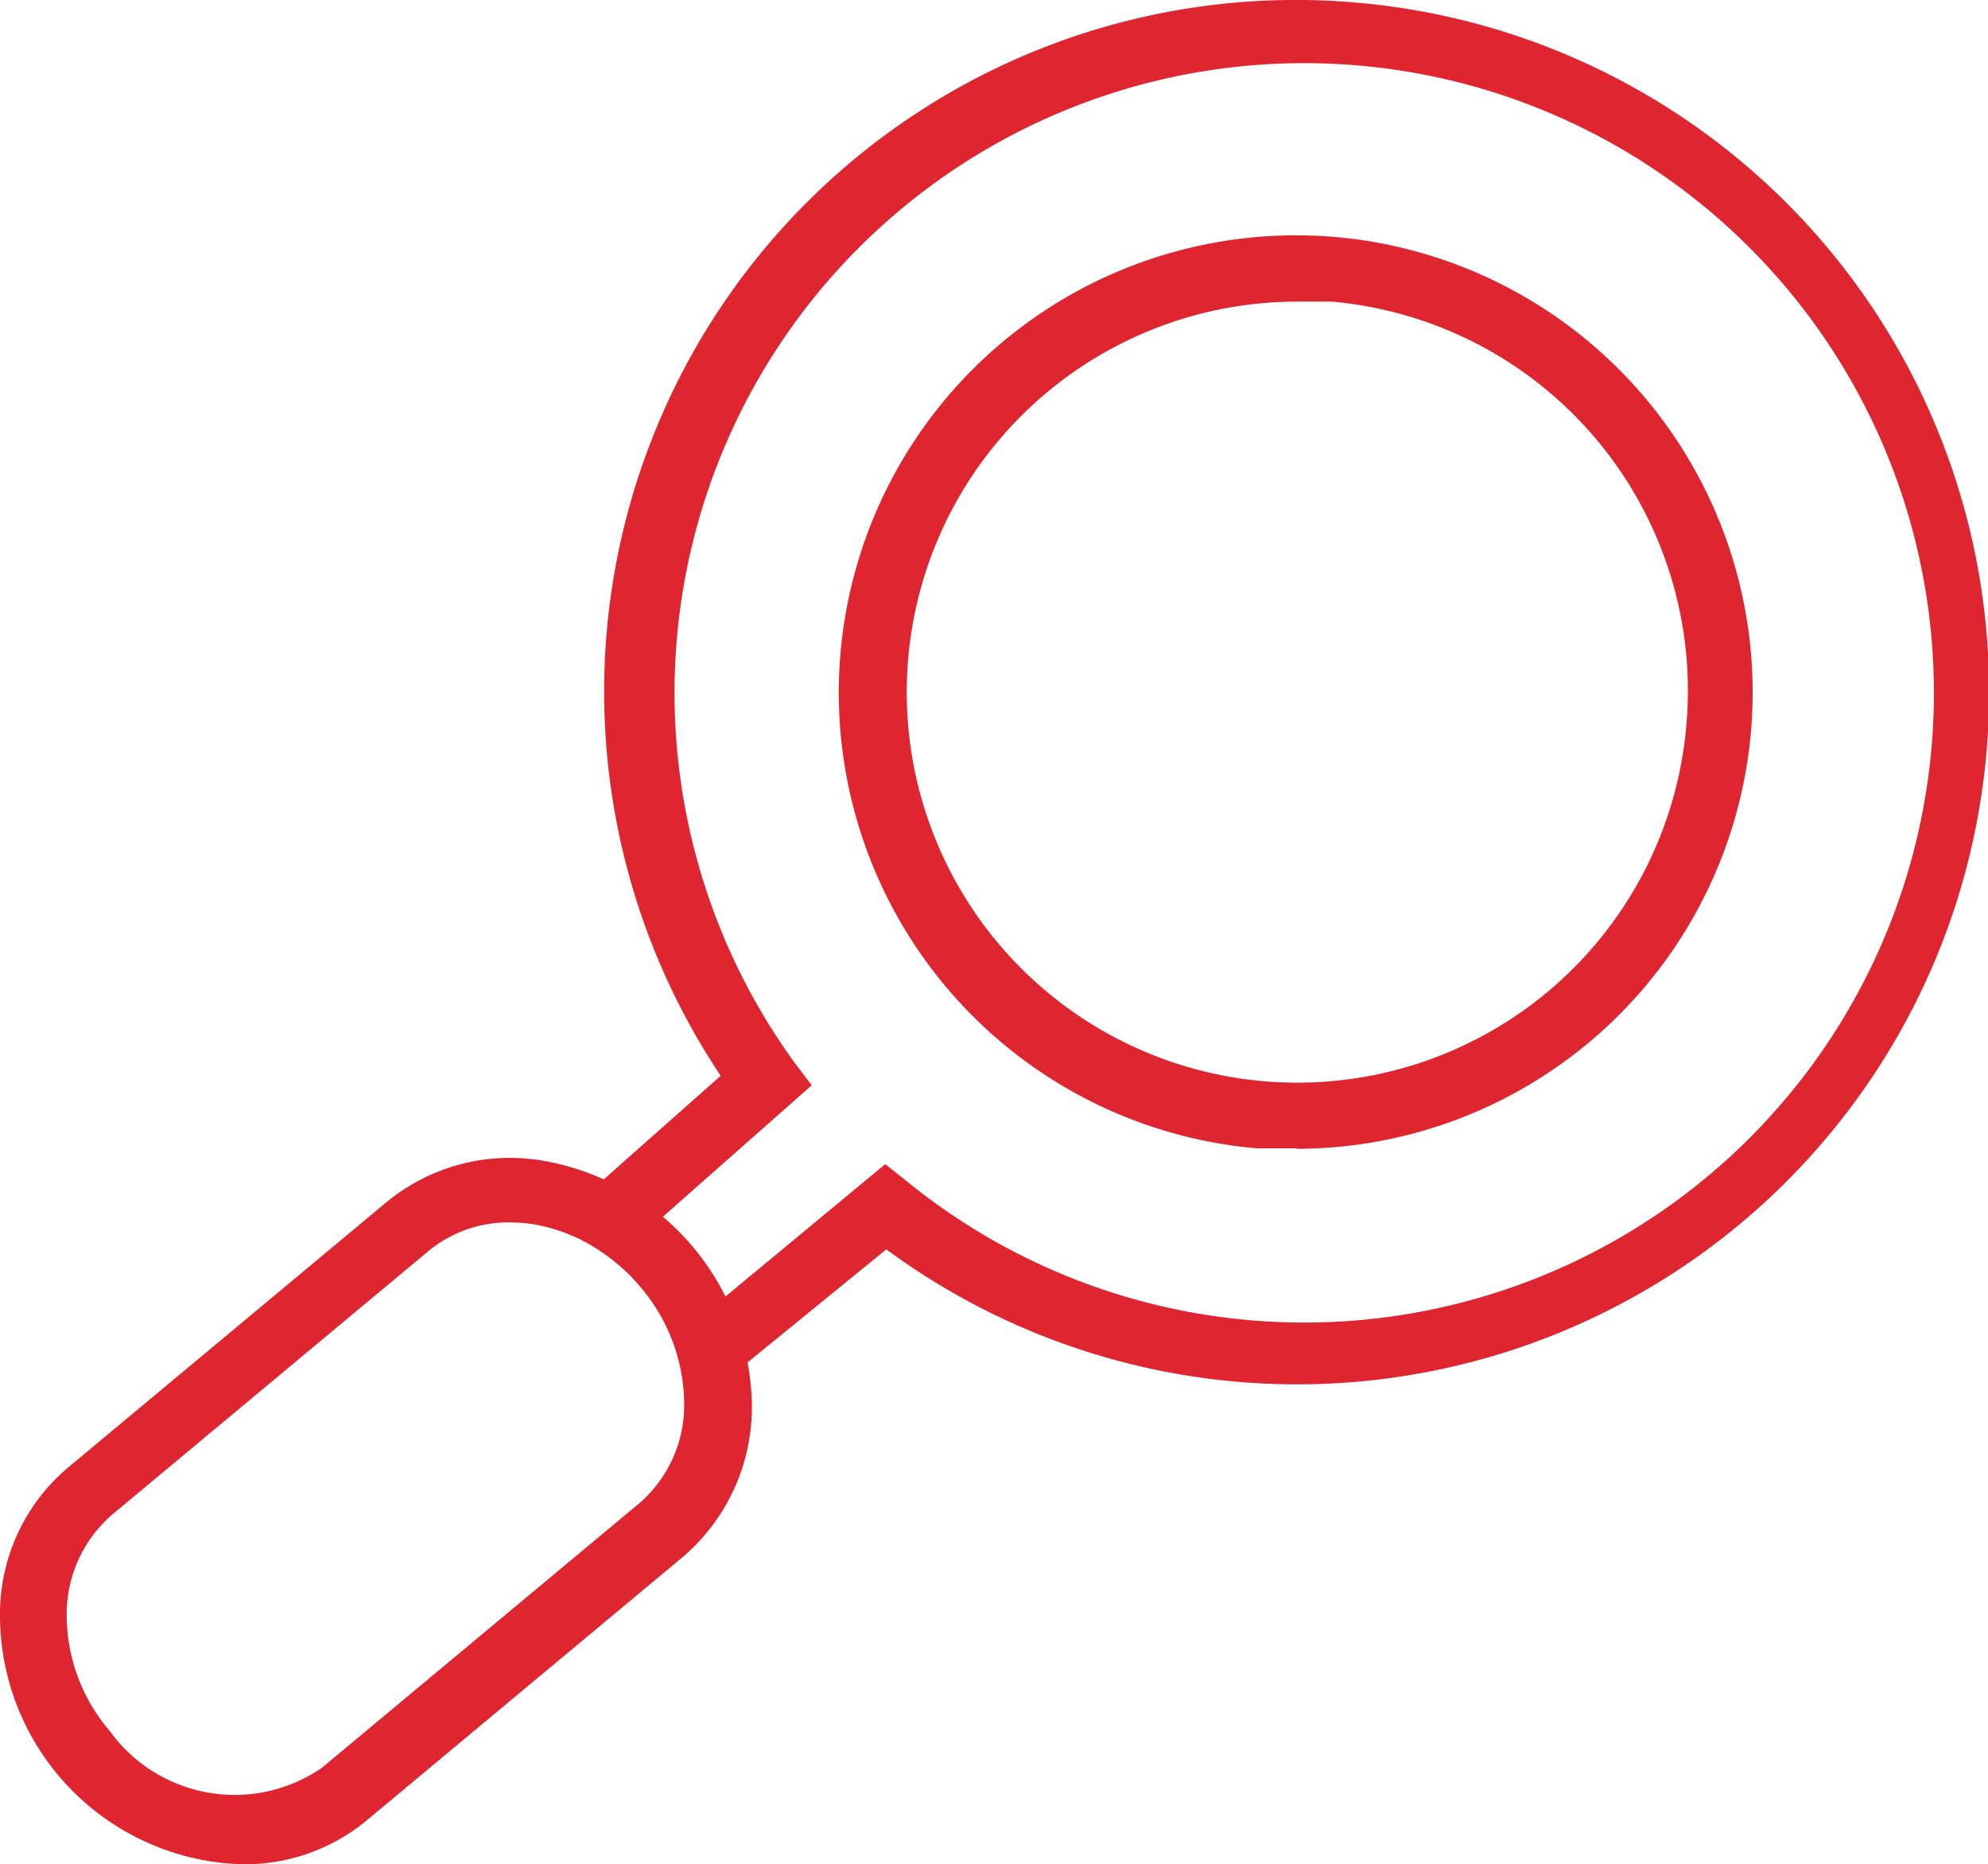
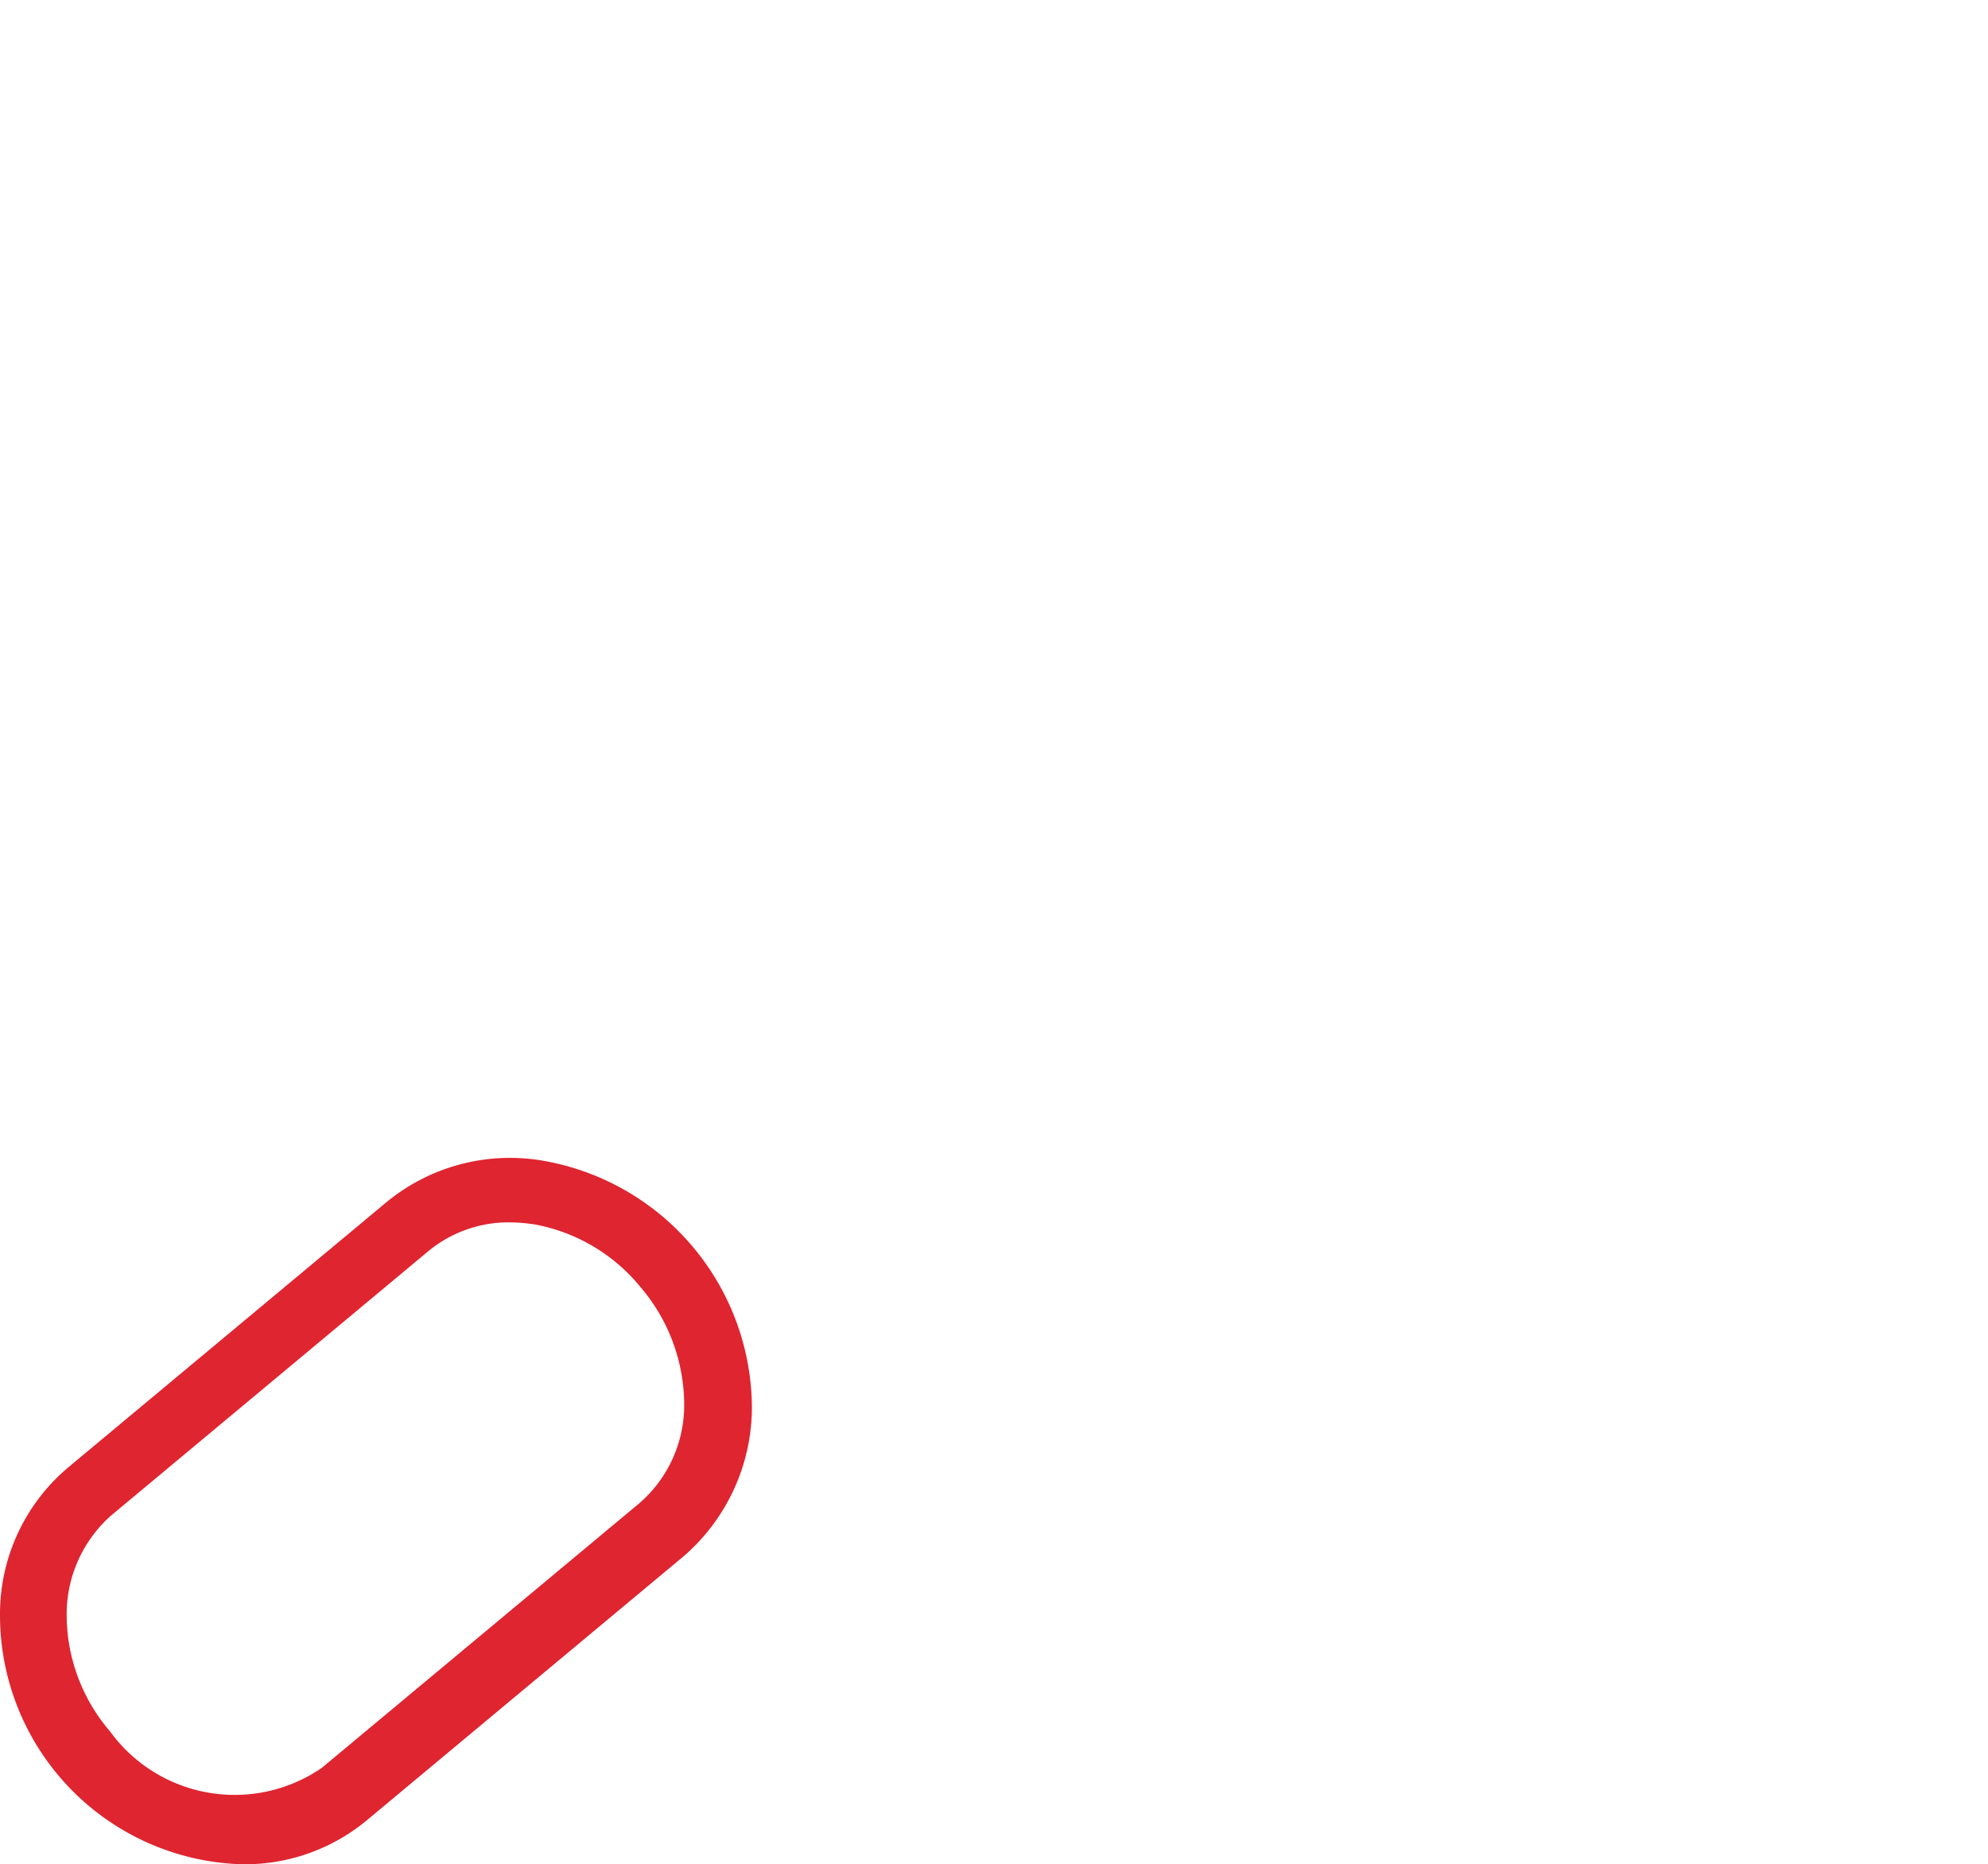
<svg xmlns="http://www.w3.org/2000/svg" width="37.57" height="35.23" viewBox="0 0 37.57 35.23">
  <title>lupa</title>
-   <path d="M13.08,26.6l-.25-.92a3.58,3.58,0,0,0-.71-1.35,3.88,3.88,0,0,0-.92-.78l-.73-.43,3.15-2.79A13.07,13.07,0,0,1,25.64.05h0a13.08,13.08,0,1,1-8.89,23.56ZM16.73,22l.39.31A11.9,11.9,0,1,0,15,20.06l.34.45L12.52,23a4.94,4.94,0,0,1,.56.56,5,5,0,0,1,.62.95Zm7.78-.3c-.26,0-.51,0-.77,0A8.63,8.63,0,0,1,25.25,4.48a8.64,8.64,0,0,1,7.84,9.35h0a8.63,8.63,0,0,1-8.58,7.88Zm0-16a7.38,7.38,0,1,0,7.36,8h0a7.38,7.38,0,0,0-6.7-8Q24.81,5.7,24.48,5.7Z" transform="translate(0 0)" fill="#df2530" />
  <path d="M4.55,35.23A4.71,4.71,0,0,1,0,30.51a3.62,3.62,0,0,1,1.29-2.78l6-5a3.67,3.67,0,0,1,3-.79,4.76,4.76,0,0,1,3.92,4.68,3.73,3.73,0,0,1-1.29,2.79l-6,5A3.61,3.61,0,0,1,4.55,35.23ZM9.63,23.1a2.38,2.38,0,0,0-1.53.54l-6,5a2.49,2.49,0,0,0-.84,1.86,3.38,3.38,0,0,0,.82,2.22,2.91,2.91,0,0,0,4,.69l6-5a2.45,2.45,0,0,0,.85-1.86,3.43,3.43,0,0,0-.82-2.22,3.37,3.37,0,0,0-2-1.19A3.27,3.27,0,0,0,9.63,23.1Z" transform="translate(0 0)" fill="#df2530" />
</svg>